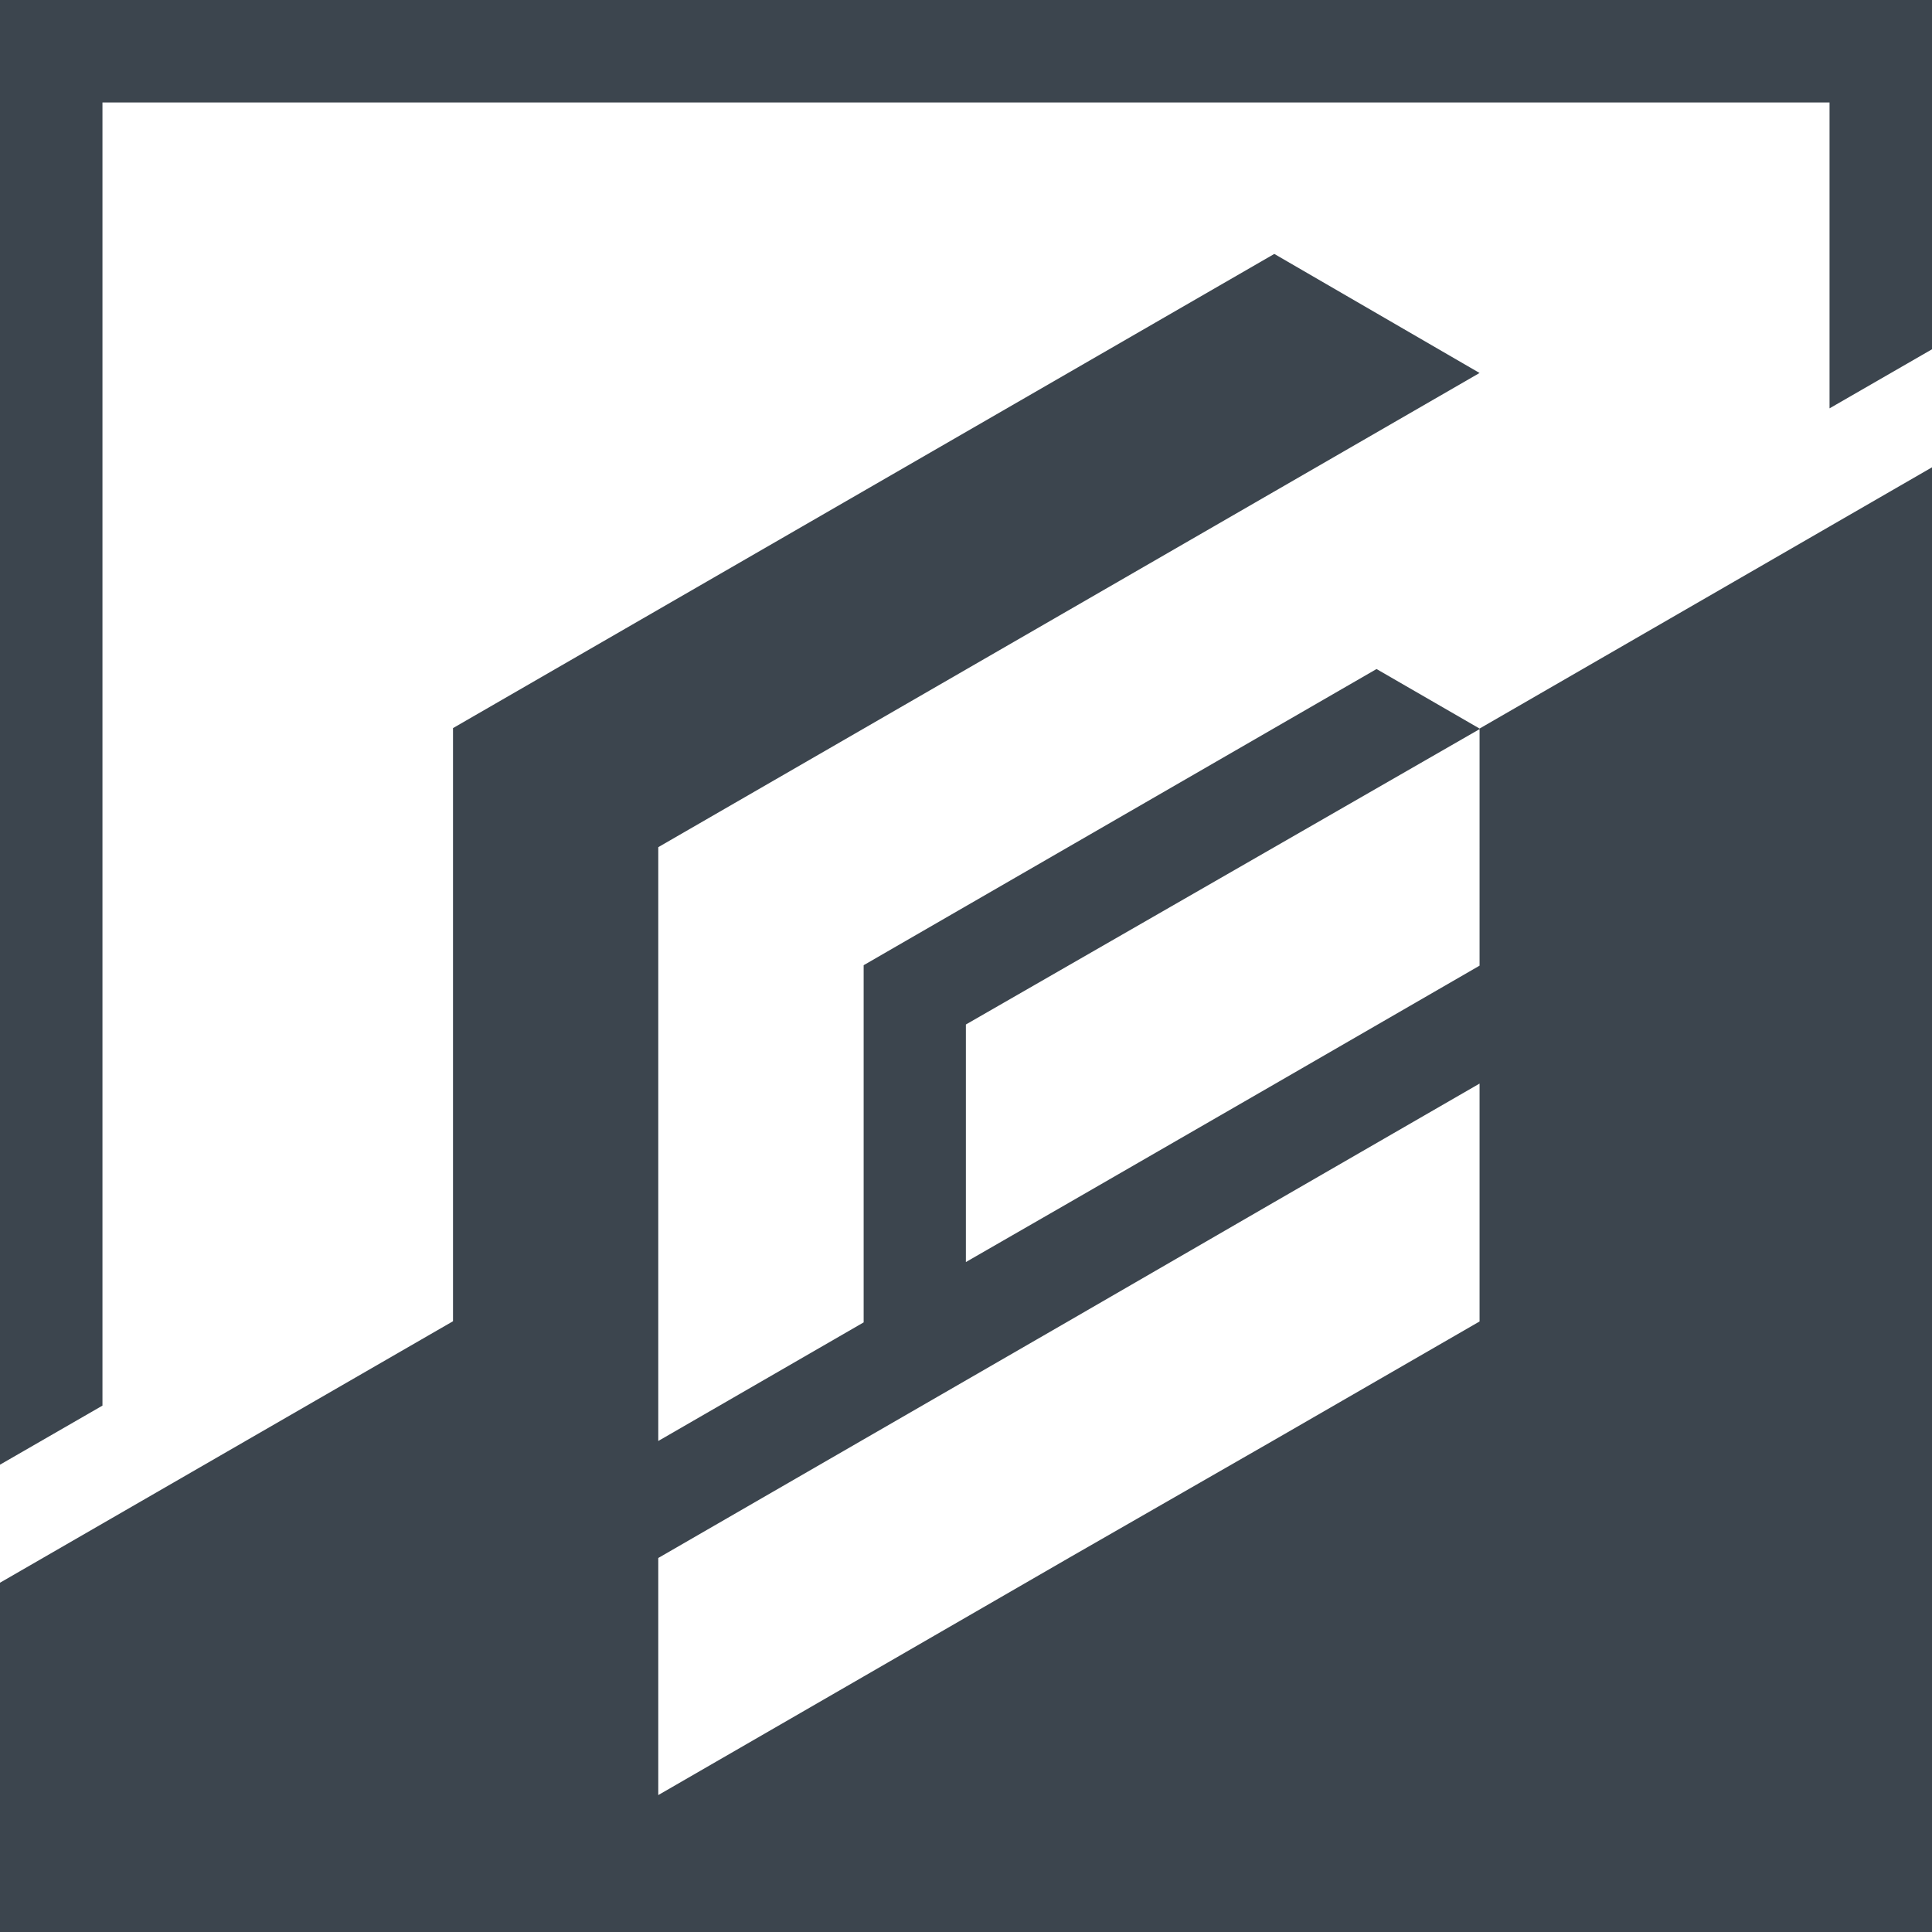
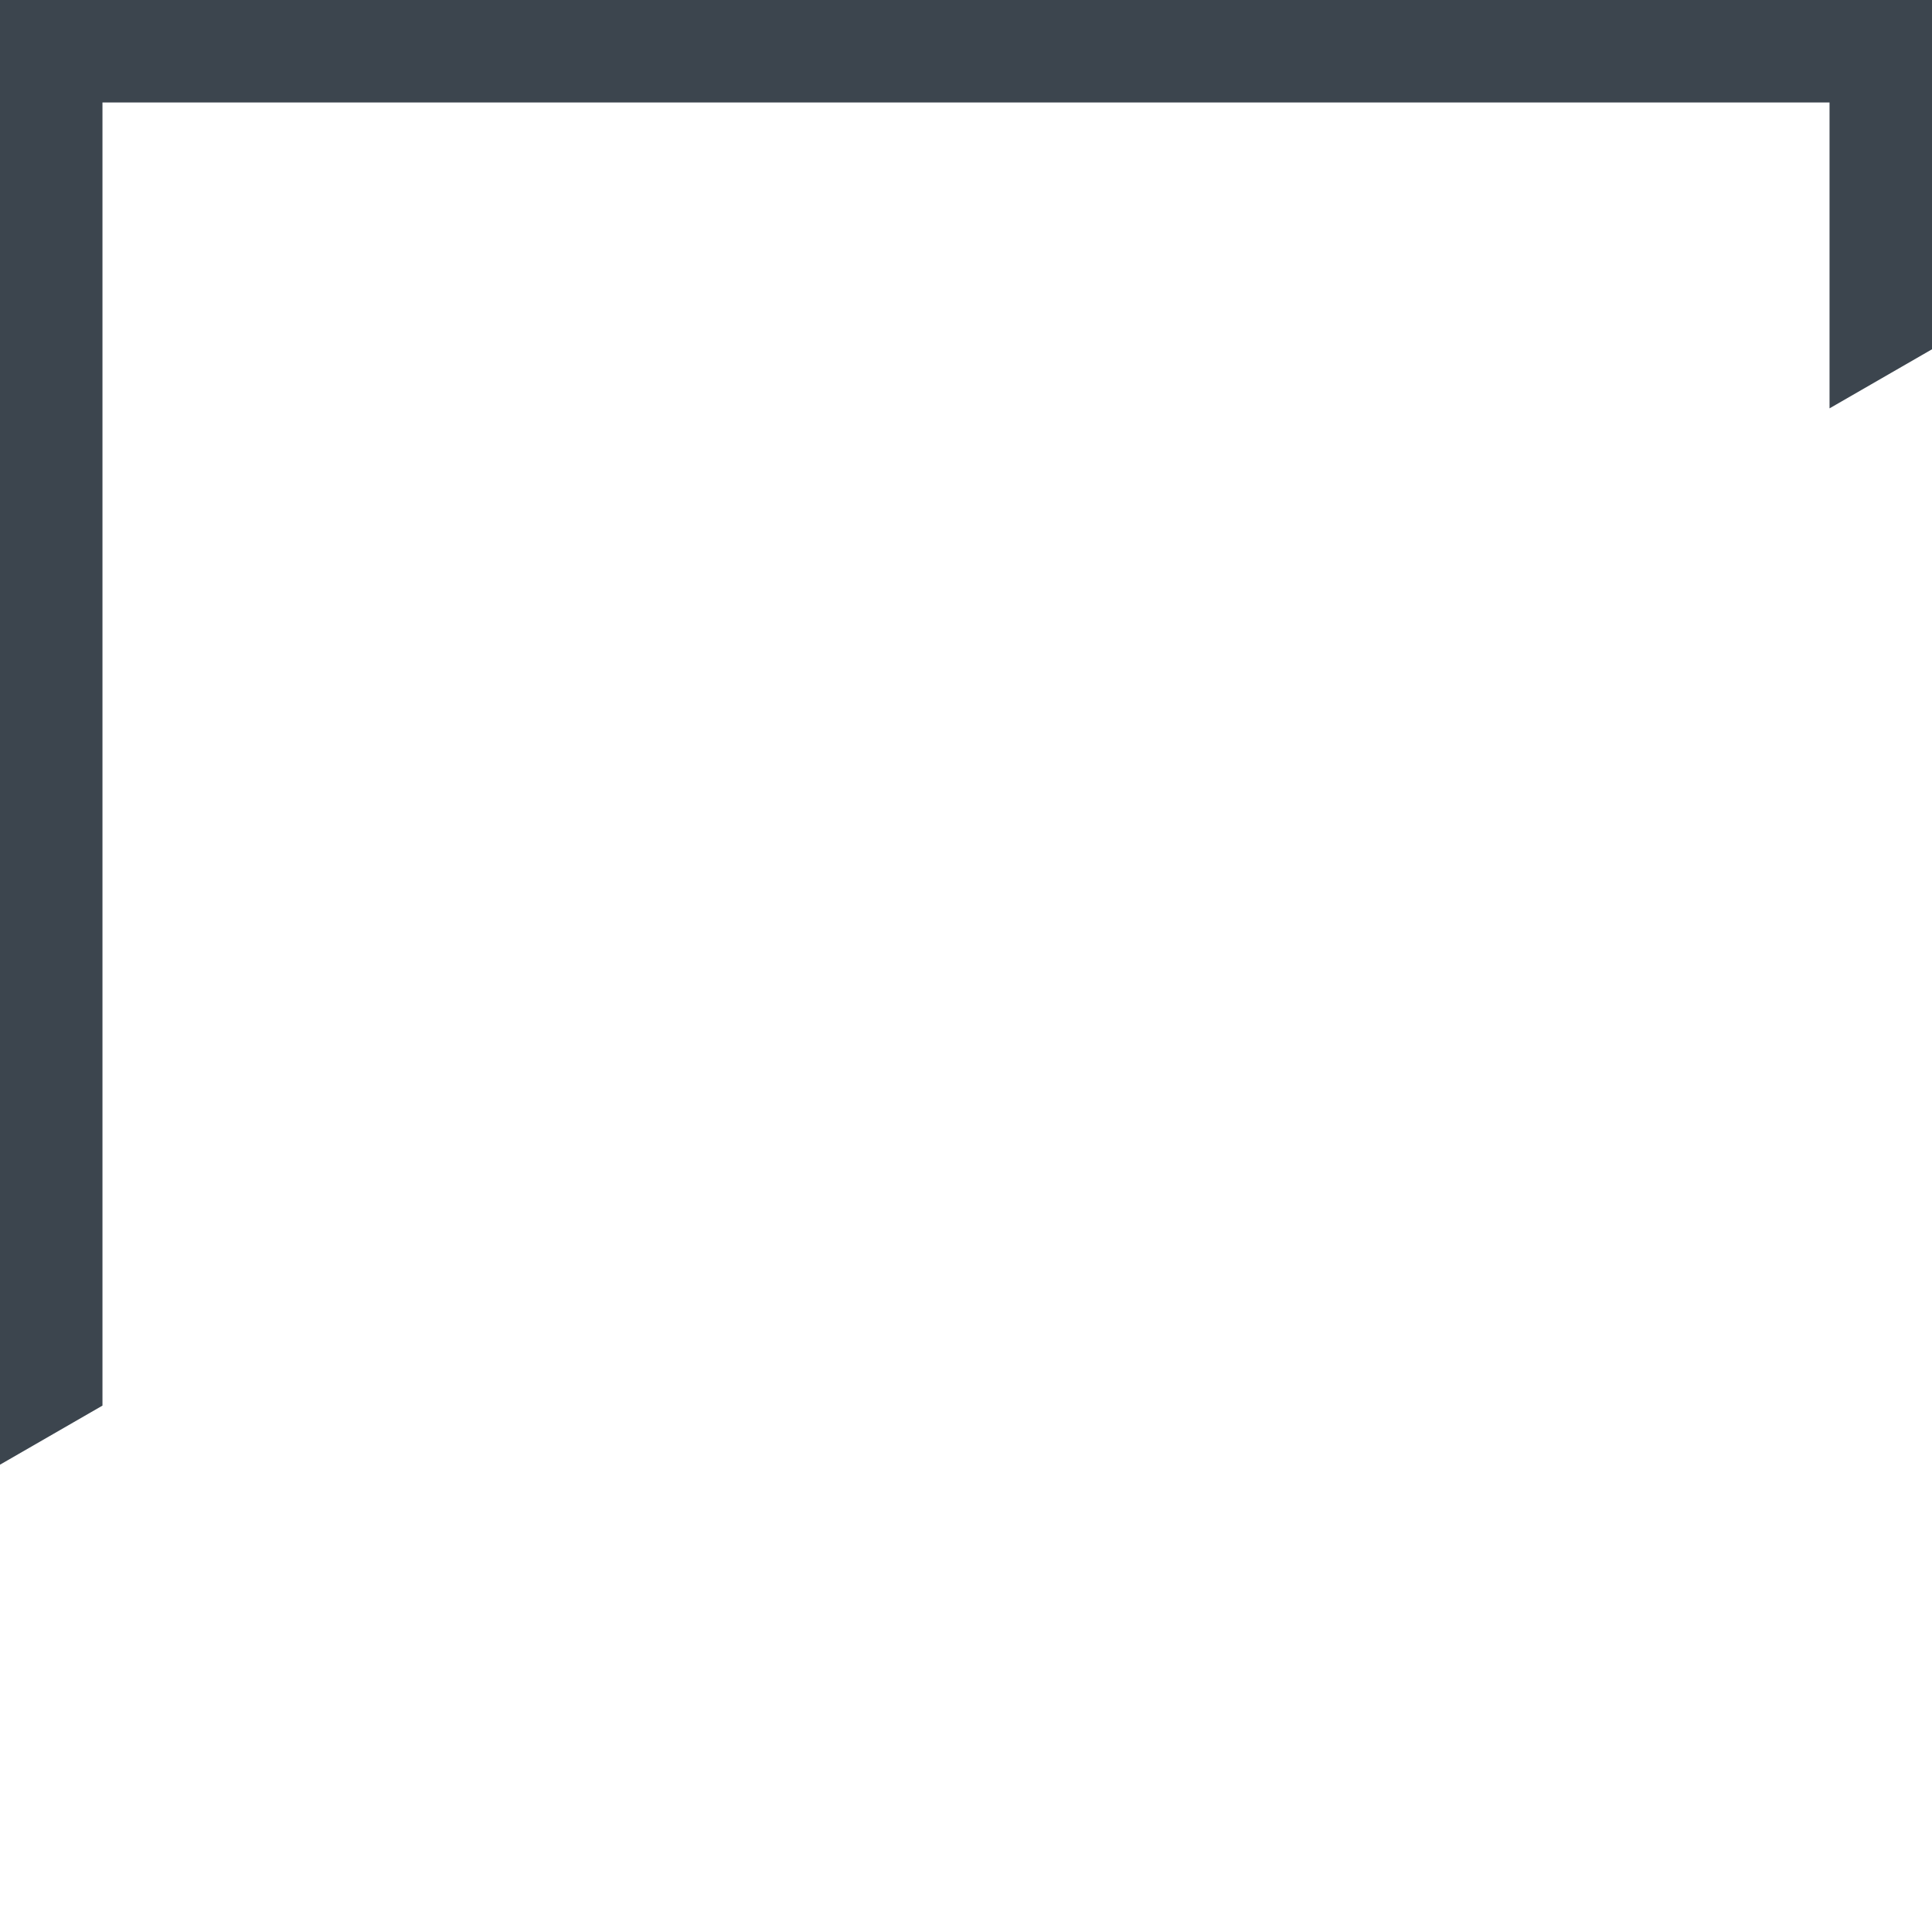
<svg xmlns="http://www.w3.org/2000/svg" id="Layer_1" data-name="Layer 1" viewBox="0 0 168.76 168.76">
  <defs>
    <style>.cls-1{fill:#3c454e;}</style>
  </defs>
  <polygon class="cls-1" points="0 127.94 8.95 122.78 8.95 8.95 159.81 8.95 159.81 35.67 168.76 30.51 168.76 0 0 0 0 127.94" />
-   <path class="cls-1" d="M57.5,74h0l71.74-41.42L111.31,22.18,39.57,63.6v51.81L0,138.25v30.51H168.76V40.82L129.24,63.64l-9-5.2L75.44,84.31v31.2L57.5,125.87V74m71.74,41.43-17.93,10.35h0L93.37,136.08h0L75.44,146.44,57.5,156.8V136.09l17.94-10.36h0l17.93-10.35h0L111.31,105h0l17.93-10.35Zm0-51.74V84.35L111.31,94.71h0L93.37,105.06v0l-9,5.18V89.49Zm-26.9,15.53,9-5.17h0" />
</svg>